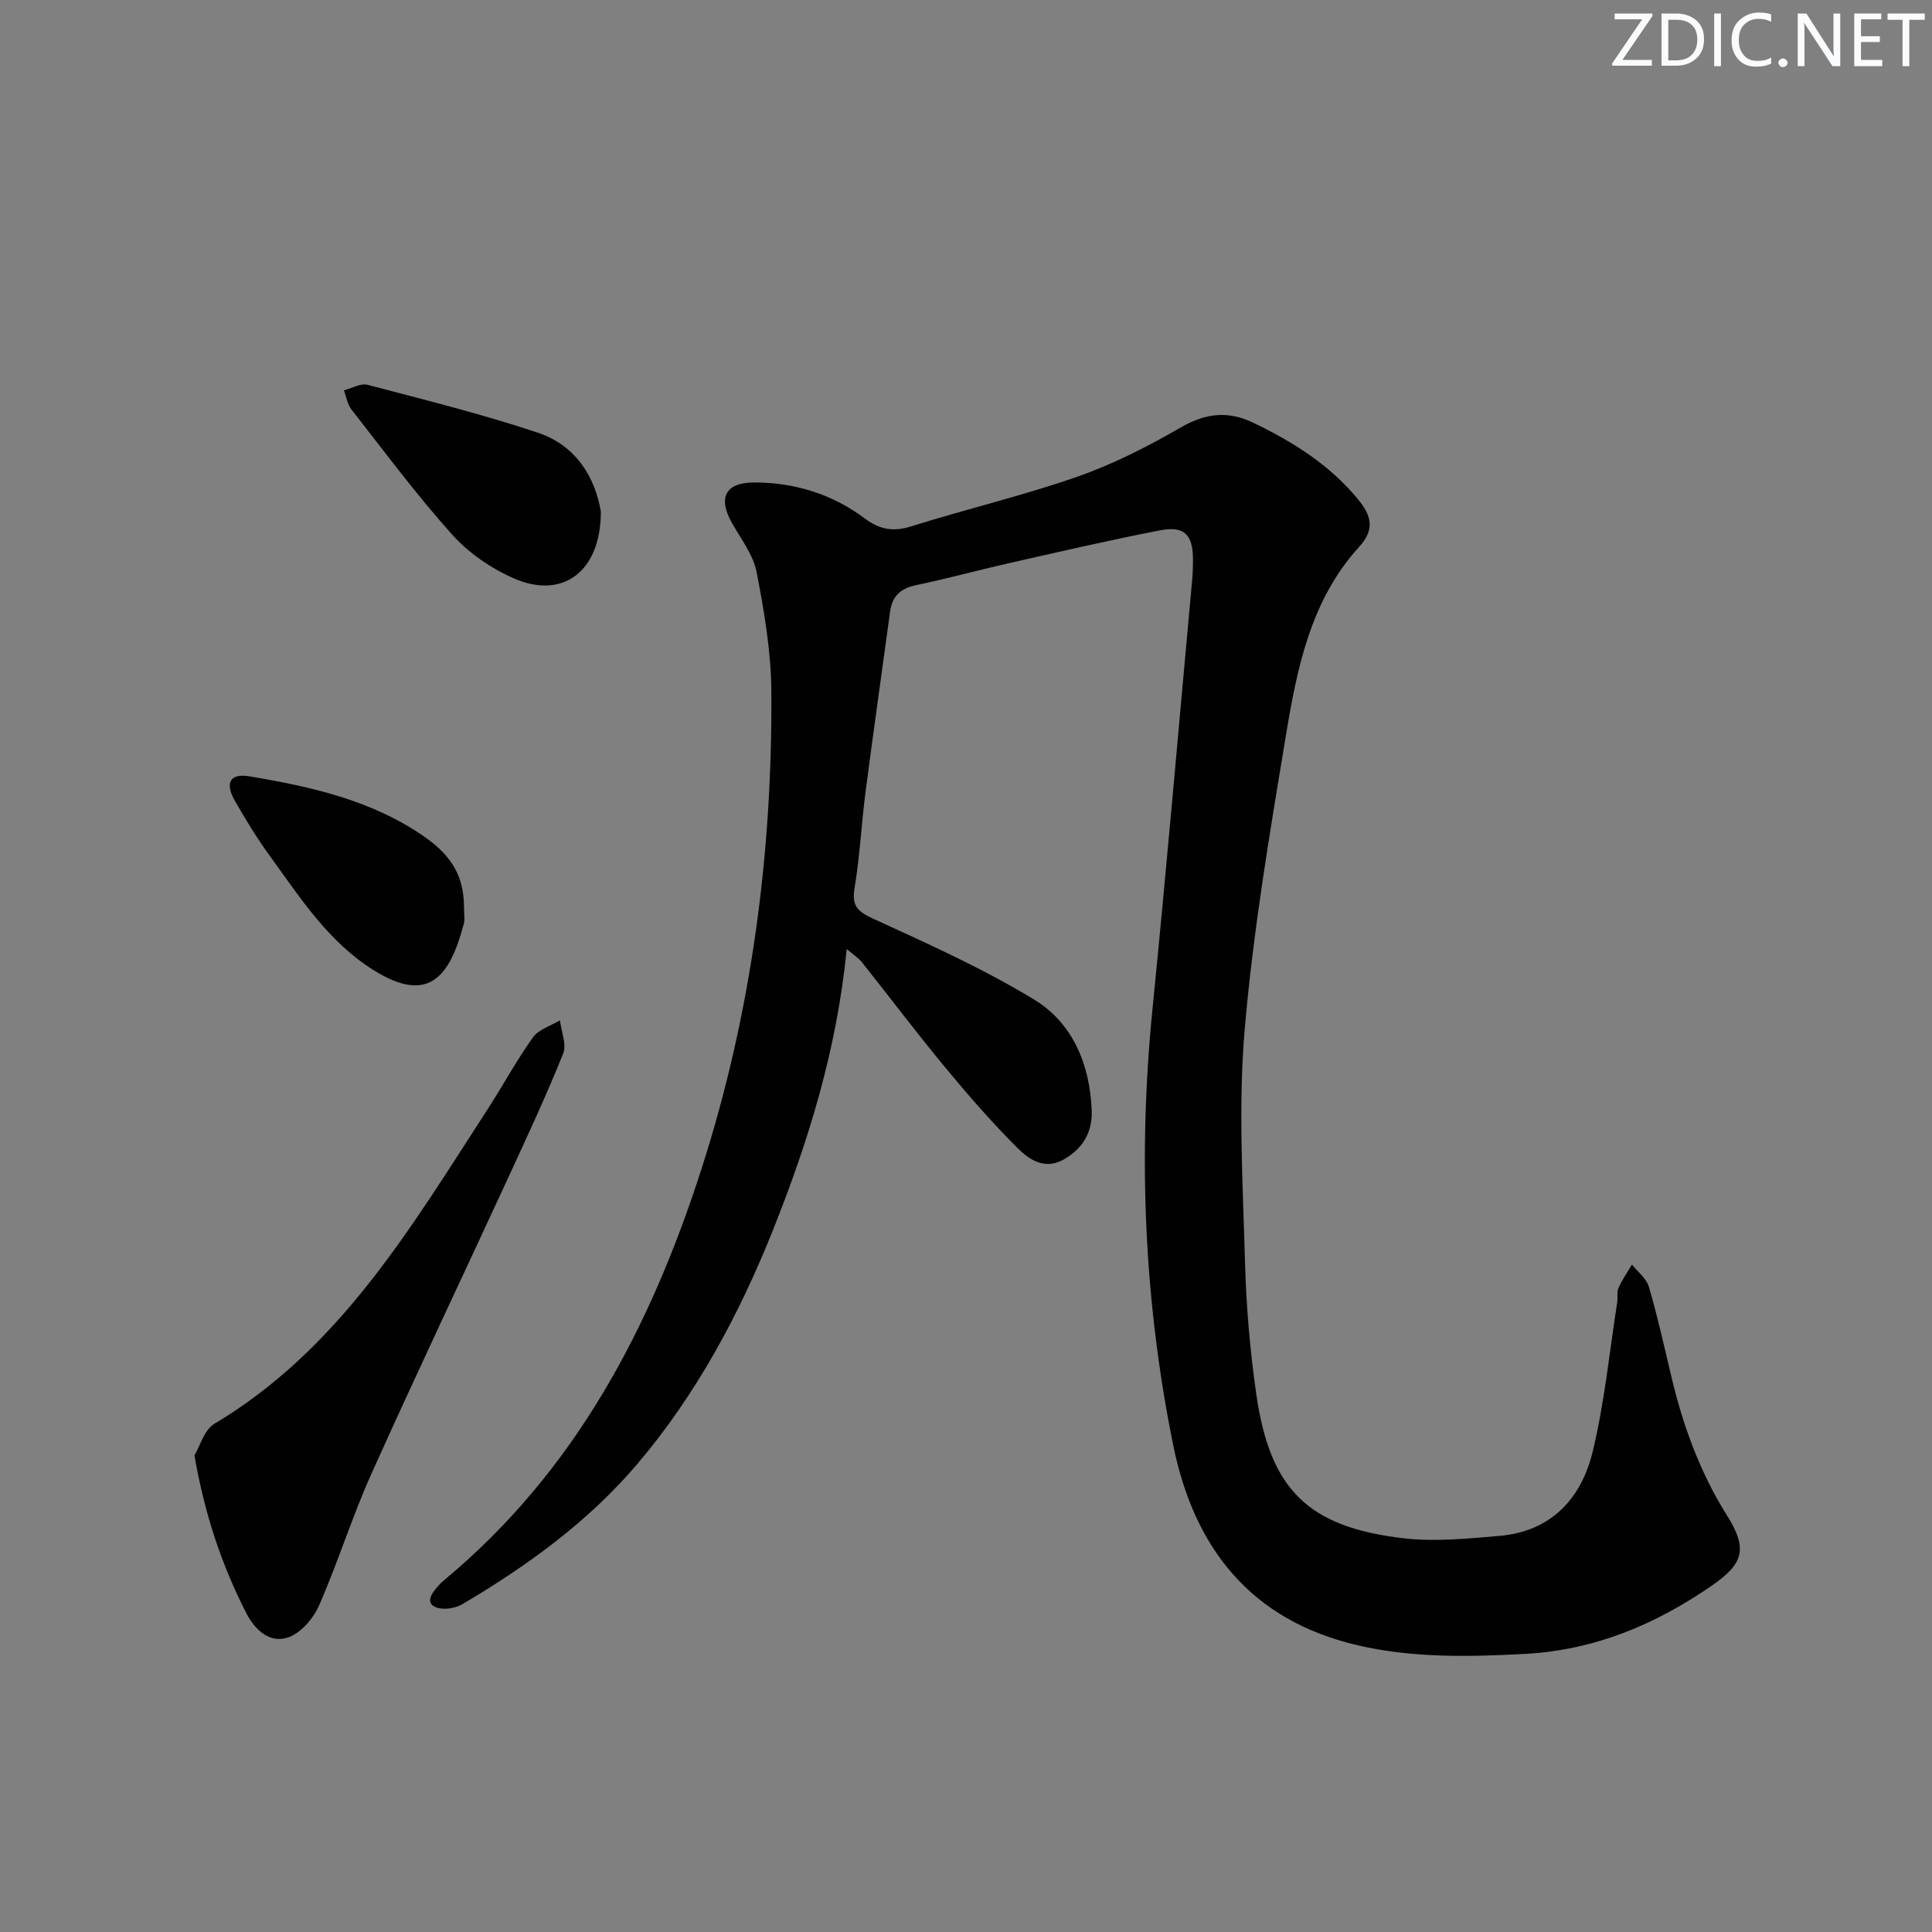
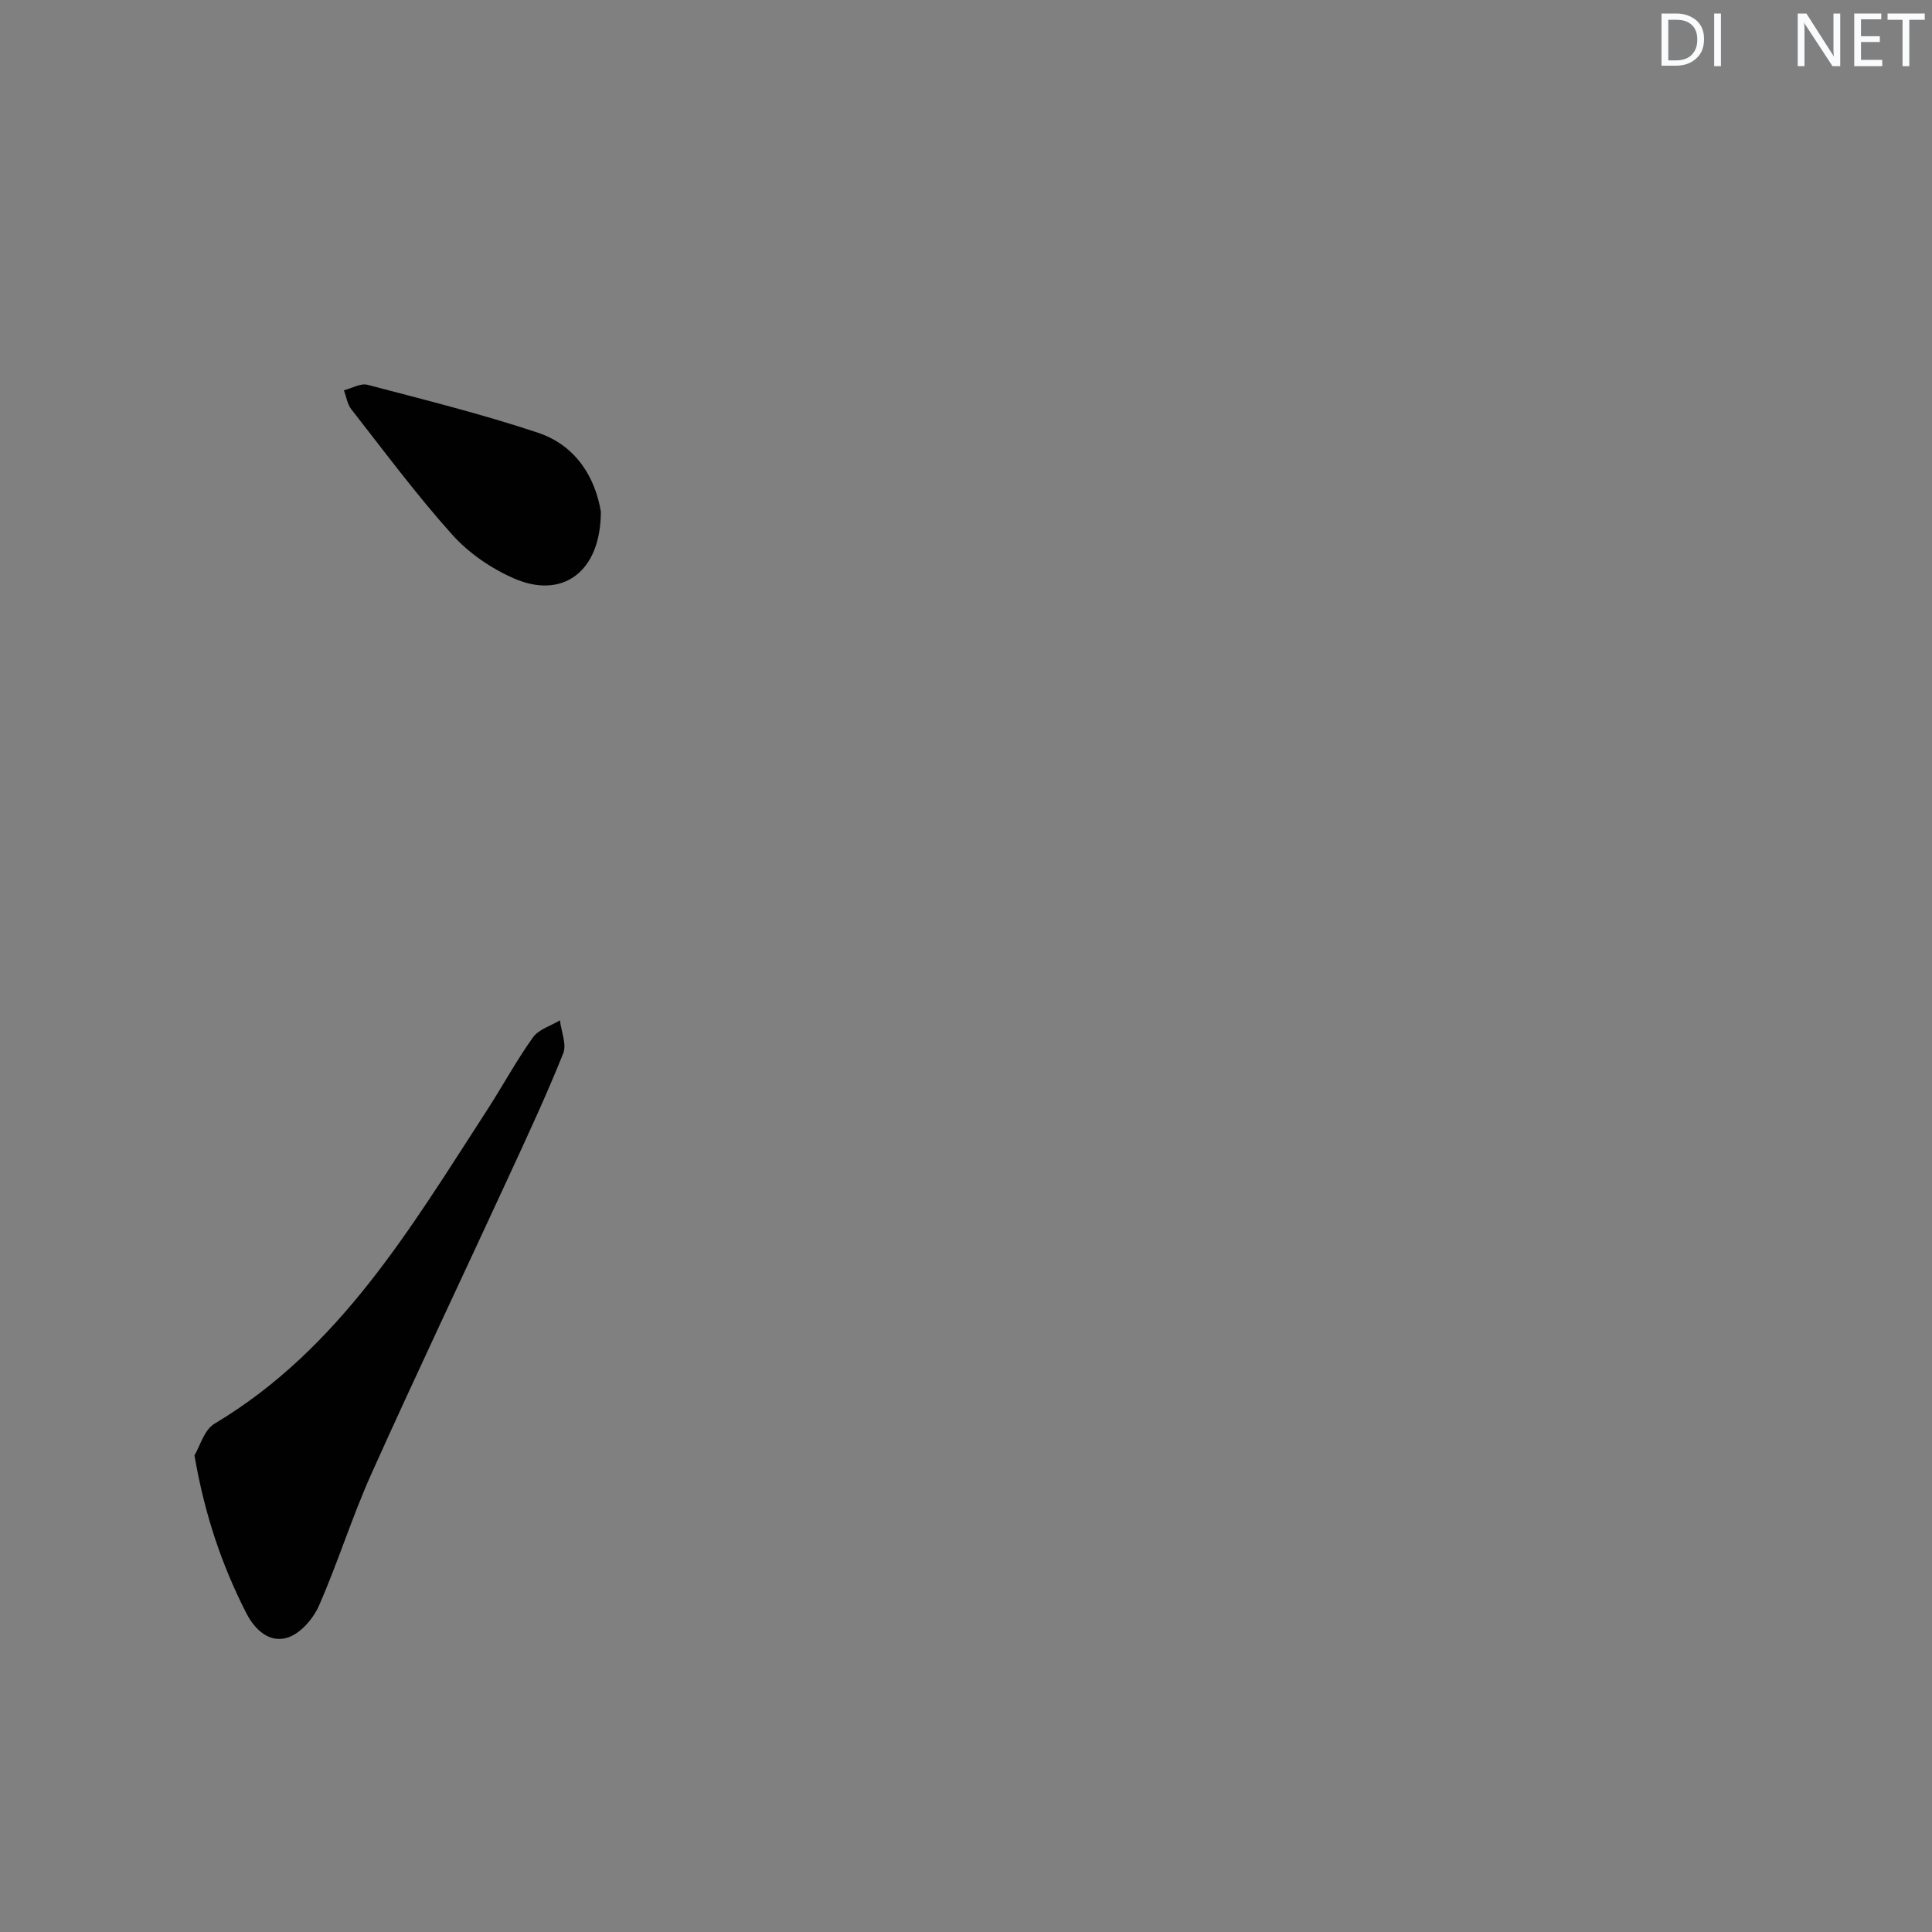
<svg xmlns="http://www.w3.org/2000/svg" enable-background="new 0 0 400 400" viewBox="0 0 400 400">
  <rect x="0" y="0" width="400" height="400" fill="#808080" stroke="none" />
  <g fill="#fafbfc">
-     <path d="m342.2 3.2-6.3 9.2h6.1v1.2h-8.2v-.5l6.2-9.1h-5.7v-1.2h7.8v.4z" />
    <path d="m344 13.7v-10.9h3.1c1.6 0 3 .5 4.1 1.4 1.1 1 1.6 2.2 1.6 3.9s-.5 3-1.6 4-2.5 1.5-4.2 1.5h-3zm1.4-9.6v8.4h1.6c1.4 0 2.5-.4 3.2-1.1.8-.8 1.2-1.8 1.2-3.2s-.4-2.4-1.2-3.1-1.8-1-3.1-1z" />
    <path d="m356.3 2.8v10.9h-1.4v-10.9z" />
-     <path d="m366.6 13.2c-.8.4-1.8.6-3 .6-1.6 0-2.8-.5-3.7-1.5s-1.4-2.3-1.4-3.9c0-1.7.5-3.2 1.6-4.2s2.4-1.6 4-1.6c1 0 1.9.1 2.6.4v1.5c-.8-.4-1.6-.6-2.6-.6-1.2 0-2.2.4-3 1.2s-1.1 1.9-1.1 3.3c0 1.3.4 2.3 1.1 3.1s1.6 1.1 2.8 1.1c1.1 0 2-.2 2.8-.7v1.3z" />
-     <path d="m368.2 13c0-.3.1-.5.3-.6.2-.2.4-.3.6-.3.3 0 .5.1.7.3s.3.4.3.6-.1.5-.3.6c-.2.2-.4.3-.7.3s-.5-.1-.6-.3c-.2-.2-.3-.4-.3-.6z" />
    <path d="m381.1 13.7h-1.7l-5.5-8.4c-.2-.2-.3-.5-.4-.7 0 .2.1.8.1 1.5v7.6h-1.4v-10.9h1.8l5.3 8.3c.3.4.4.6.4.8 0-.3-.1-.8-.1-1.6v-7.5h1.4v10.9z" />
    <path d="m389.7 13.7h-5.8v-10.9h5.6v1.2h-4.2v3.5h3.9v1.2h-3.9v3.7h4.4z" />
    <path d="m398.4 4.1h-3.1v9.6h-1.4v-9.6h-3.1v-1.3h7.7v1.3z" />
  </g>
-   <path d="m175.3 196.48c-2.02 20.72-7.88 39.69-15.25 58.15-6.99 17.51-15.91 34.14-28.16 48.54-10.09 11.86-22.68 21-36.08 28.91-1.2.71-2.83 1.08-4.21.97-2.29-.17-3.43-1.4-1.73-3.66.6-.79 1.27-1.56 2.03-2.19 27.23-22.6 42.82-52.38 53.42-85.45 10.29-32.13 14.61-65.07 14.38-98.64-.06-8.24-1.48-16.54-3.05-24.66-.69-3.57-3.21-6.83-5.08-10.13-2.99-5.27-1.43-8.43 4.61-8.43 8.36.01 16.11 2.4 22.83 7.43 3.07 2.3 5.88 2.84 9.63 1.66 11.4-3.58 23.07-6.33 34.34-10.26 7.46-2.6 14.65-6.27 21.52-10.24 5.15-2.97 9.77-3.47 15.04-.93 8.17 3.94 15.7 8.66 21.57 15.76 2.77 3.36 3.67 6.2.28 9.92-10 10.97-12.83 25-15.14 38.92-3.36 20.31-6.82 40.67-8.56 61.15-1.35 15.86-.36 31.95.07 47.92.25 9.12 1.03 18.27 2.32 27.3 2.83 19.84 10.66 27.64 30.48 29.96 6.52.76 13.27.07 19.87-.49 10.72-.91 16.98-7.74 19.33-17.49 2.44-10.12 3.46-20.58 5.07-30.89.15-.98-.12-2.11.26-2.96.76-1.69 1.84-3.23 2.79-4.84 1.2 1.52 2.99 2.88 3.5 4.6 1.77 6.03 3.14 12.19 4.59 18.32 2.41 10.24 5.91 19.98 11.56 28.98 4.34 6.92 3.53 10-3.15 14.6-11.67 8.04-24.19 13.34-38.76 14.12-11.72.62-23.32.85-34.69-1.83-21.87-5.14-33.69-19.97-38.03-41.39-6.06-29.87-7.31-59.95-4.29-90.29 2.95-29.58 5.5-59.2 8.21-88.81.14-1.49.18-3 .17-4.49-.05-4.95-1.84-6.78-6.82-5.82-10.41 2.02-20.75 4.42-31.1 6.76-6.47 1.46-12.88 3.22-19.37 4.58-3.19.67-4.97 2.22-5.41 5.44-1.69 12.49-3.48 24.97-5.1 37.46-.85 6.58-1.16 13.25-2.26 19.79-.63 3.72.6 4.88 3.88 6.39 11.28 5.17 22.69 10.28 33.27 16.71 8.04 4.89 11.57 13.47 11.95 22.97.18 4.55-1.91 8-5.91 10.22-3.86 2.14-7.06-.05-9.42-2.4-5.27-5.26-10.19-10.9-14.95-16.65-5.94-7.17-11.55-14.62-17.35-21.91-.66-.81-1.63-1.42-3.1-2.68z" fill="#010102" />
  <path d="m40.26 301.32c1.13-1.87 2-5.27 4.14-6.55 25.92-15.47 40.64-40.57 56.37-64.82 3.25-5.02 6.1-10.31 9.57-15.17 1.18-1.66 3.69-2.38 5.59-3.53.27 2.31 1.43 4.97.67 6.87-3.46 8.62-7.39 17.06-11.29 25.51-9.45 20.5-19.15 40.88-28.4 61.47-4.01 8.92-6.92 18.33-10.85 27.29-1.17 2.68-3.72 5.67-6.32 6.59-3.89 1.38-6.99-1.56-8.76-5.02-5.07-9.94-8.62-20.43-10.72-32.64z" fill="#010102" />
  <path d="m124.4 105.91c0 12.49-7.92 18.24-17.98 13.85-4.72-2.06-9.38-5.25-12.8-9.07-7.41-8.26-14.05-17.22-20.9-25.97-.82-1.05-1.02-2.59-1.51-3.91 1.64-.42 3.45-1.52 4.88-1.14 11.81 3.1 23.69 6.06 35.26 9.91 8.1 2.7 11.91 9.52 13.05 16.33z" fill="#010102" />
-   <path d="m96.07 188.22c0 1 .21 2.05-.03 2.98-2.93 11.22-7.42 16.68-18.61 9.71-9.45-5.88-15.29-15.07-21.61-23.77-2.63-3.61-4.97-7.45-7.19-11.34-2.12-3.71-1.02-5.74 3-5.07 12.76 2.14 25.38 4.94 36.26 12.52 5.98 4.18 8.24 8.59 8.18 14.97z" fill="#010102" />
</svg>